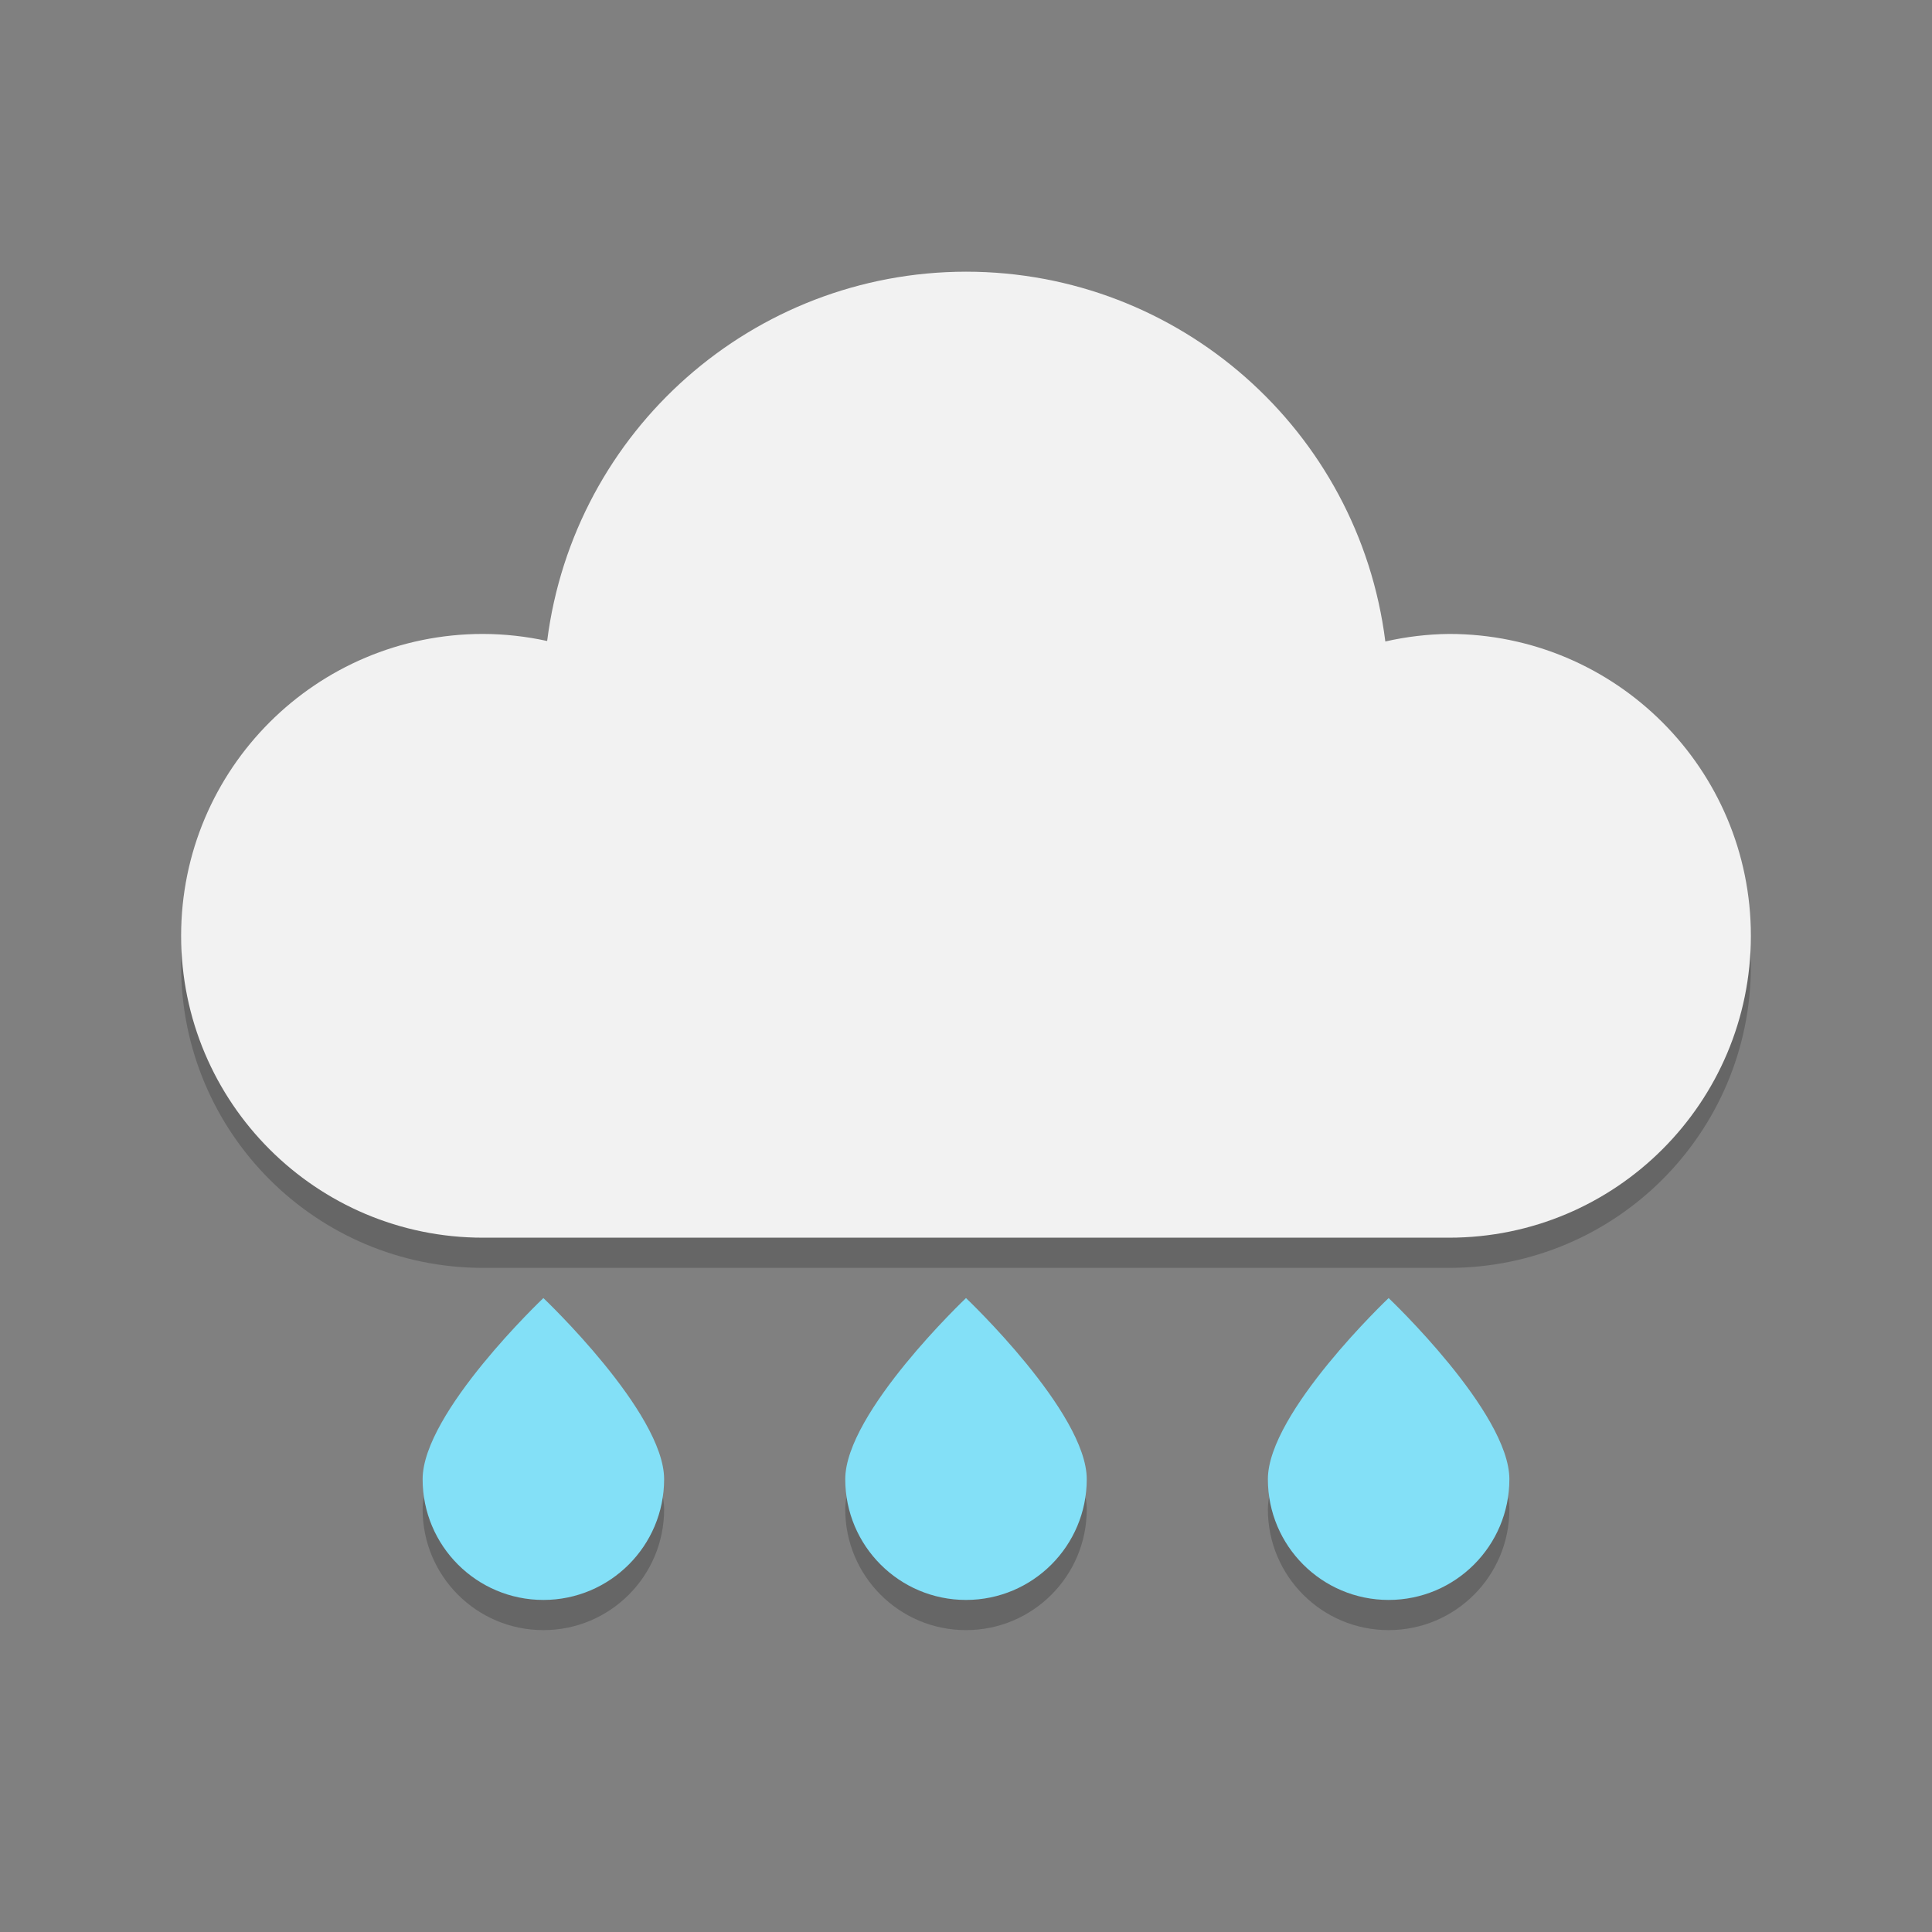
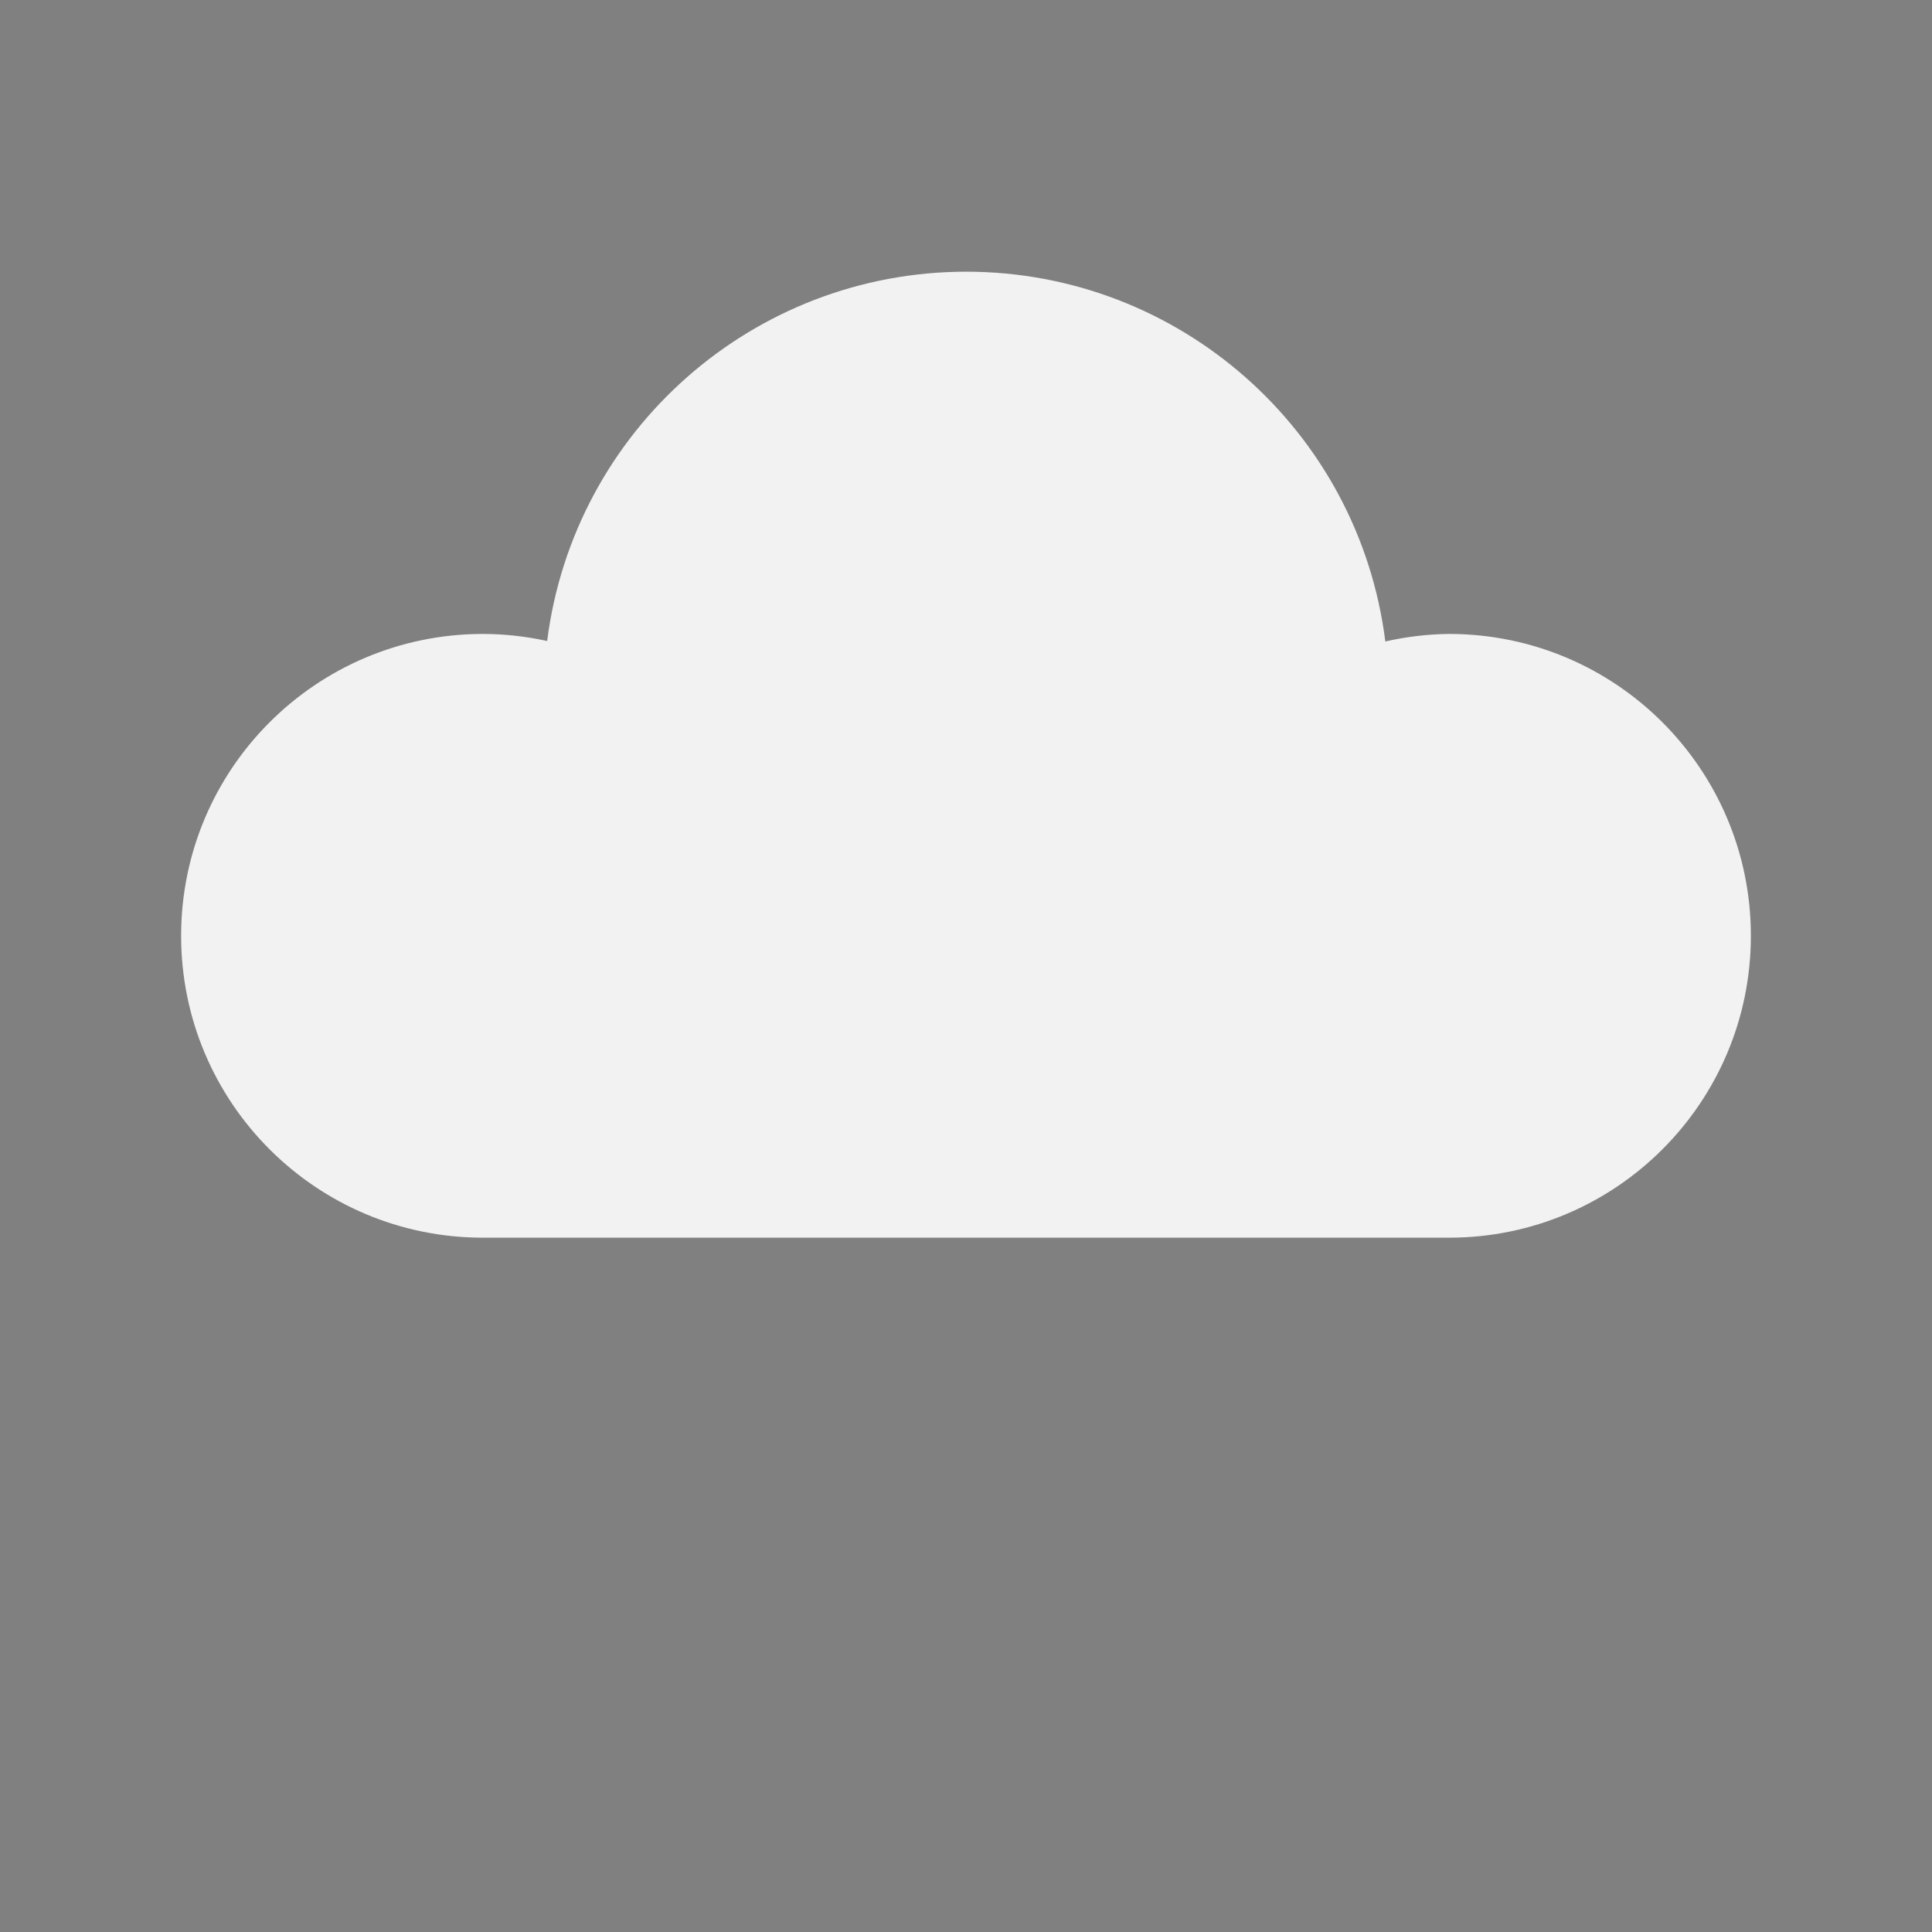
<svg xmlns="http://www.w3.org/2000/svg" xmlns:ns1="http://www.inkscape.org/namespaces/inkscape" xmlns:ns2="http://sodipodi.sourceforge.net/DTD/sodipodi-0.dtd" width="64" height="64" viewBox="0 0 64 64" version="1.1" id="svg5" ns1:version="1.3 (0e150ed6c4, 2023-07-21)" ns2:docname="weather-showers-scattered.svg">
  <rect x="0" y="0" width="64" height="64" fill="#808080" stroke="none" />
  <ns2:namedview id="namedview7" pagecolor="#ffffff" bordercolor="#000000" borderopacity="0.25" ns1:showpageshadow="2" ns1:pageopacity="0.0" ns1:pagecheckerboard="0" ns1:deskcolor="#d1d1d1" ns1:document-units="px" showgrid="false" ns1:zoom="12.234375" ns1:cx="31.959132" ns1:cy="32" ns1:window-width="1920" ns1:window-height="984" ns1:window-x="0" ns1:window-y="29" ns1:window-maximized="1" ns1:current-layer="svg5" showguides="false" />
  <defs id="defs2" />
-   <path id="path1" style="opacity:0.2;fill:#000000;stroke-width:2.712;stroke-linecap:round;stroke-linejoin:round" d="M 18 44 C 18 44 14 47.791 14 50 C 14 52.209 15.791 54 18 54 C 20.209 54 22 52.209 22 50 C 22 47.791 18 44 18 44 z M 32 44 C 32 44 28 47.791 28 50 C 28 52.209 29.791 54 32 54 C 34.209 54 36 52.209 36 50 C 36 47.791 32 44 32 44 z M 46 44 C 46 44 42 47.791 42 50 C 42 52.209 43.791 54 46 54 C 48.209 54 50 52.209 50 50 C 50 47.791 46 44 46 44 z " />
-   <path id="path2" style="fill:#83e0f7;fill-opacity:1;stroke-width:2;stroke-linecap:round;stroke-linejoin:round" d="M 18 43 C 18 43 14 46.791 14 49 C 14 51.209 15.791 53 18 53 C 20.209 53 22 51.209 22 49 C 22 46.791 18 43 18 43 z M 32 43 C 32 43 28 46.791 28 49 C 28 51.209 29.791 53 32 53 C 34.209 53 36 51.209 36 49 C 36 46.791 32 43 32 43 z M 46 43 C 46 43 42 46.791 42 49 C 42 51.209 43.791 53 46 53 C 48.209 53 50 51.209 50 49 C 50 46.791 46 43 46 43 z " />
-   <path id="path4" style="opacity:0.2;fill:#000000;stroke-width:4" d="M 32 10 C 24.956 10.007 19.013 15.246 18.125 22.234 C 17.427 22.081 16.715 22.002 16 22 C 10.477 22 6 26.477 6 32 C 6 37.523 10.477 42 16 42 L 48 42 C 53.523 42 58 37.523 58 32 C 58 26.477 53.523 22 48 22 C 47.29 22.008 46.583 22.092 45.891 22.25 C 45.009 15.25 39.055 10 32 10 z " />
  <path id="path3" style="fill:#f2f2f2;fill-opacity:1;stroke-width:4" d="M 32 9 C 24.956 9.007 19.013 14.246 18.125 21.234 C 17.427 21.081 16.715 21.002 16 21 C 10.477 21 6 25.477 6 31 C 6 36.523 10.477 41 16 41 L 48 41 C 53.523 41 58 36.523 58 31 C 58 25.477 53.523 21 48 21 C 47.29 21.008 46.583 21.092 45.891 21.25 C 45.009 14.25 39.055 9 32 9 z " />
</svg>